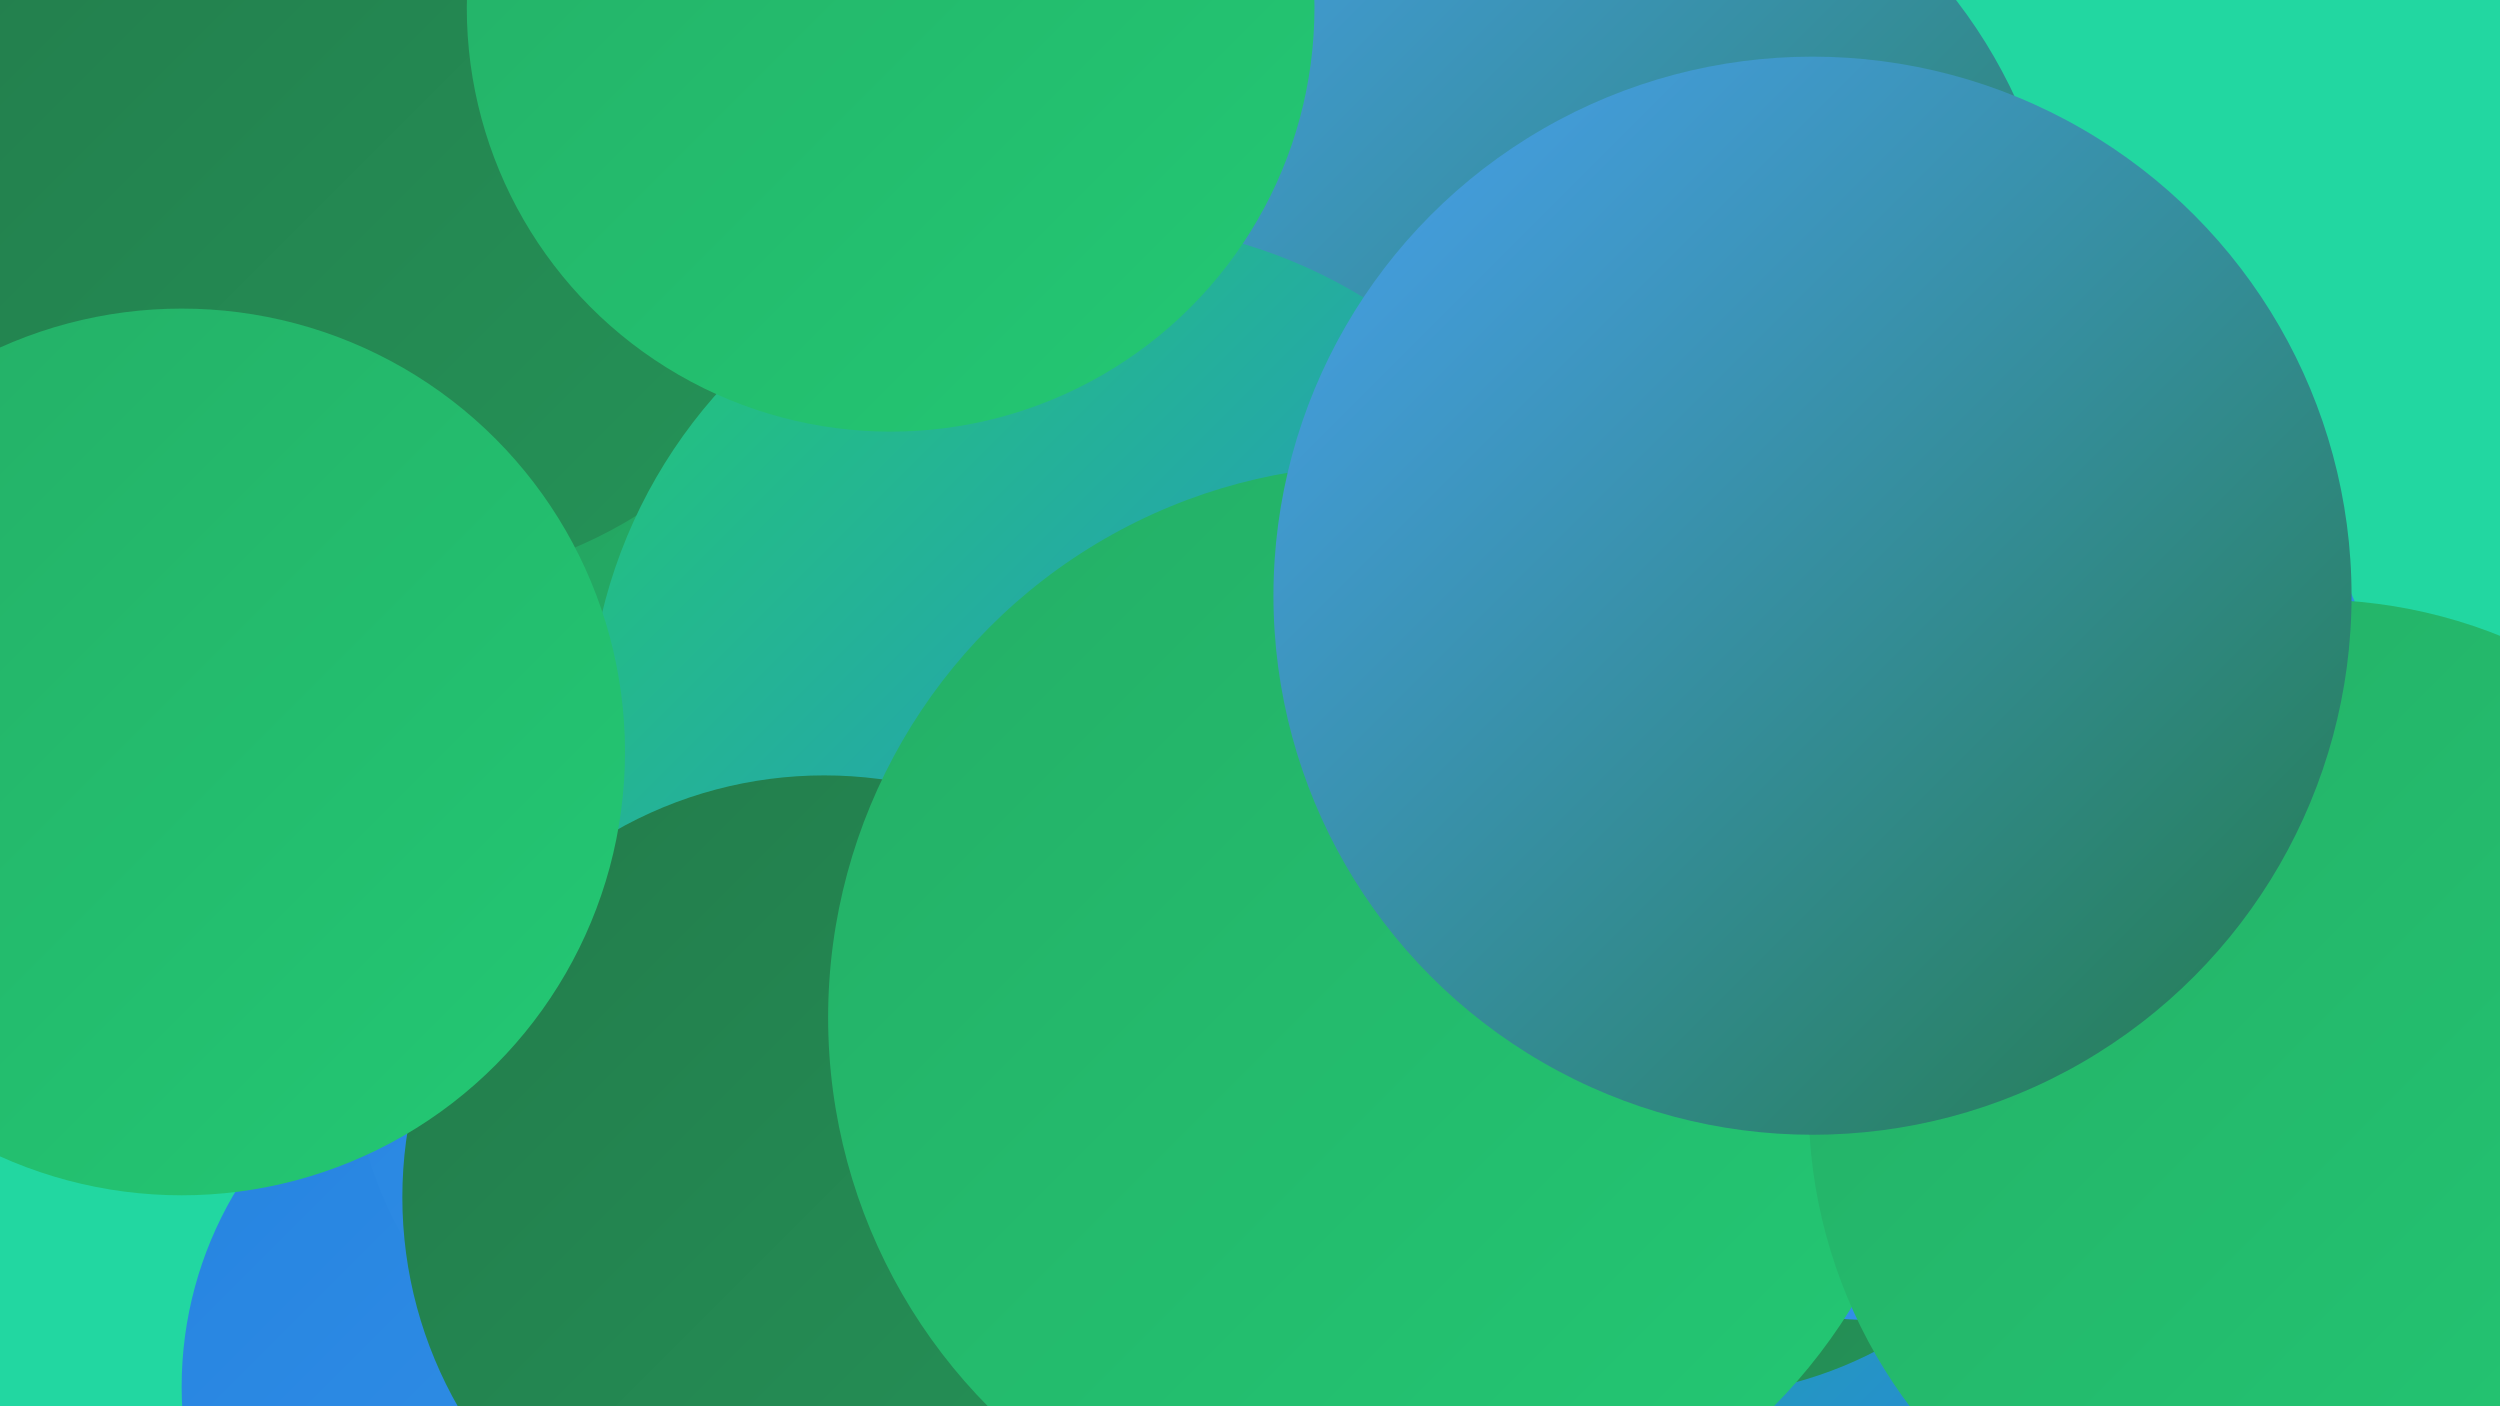
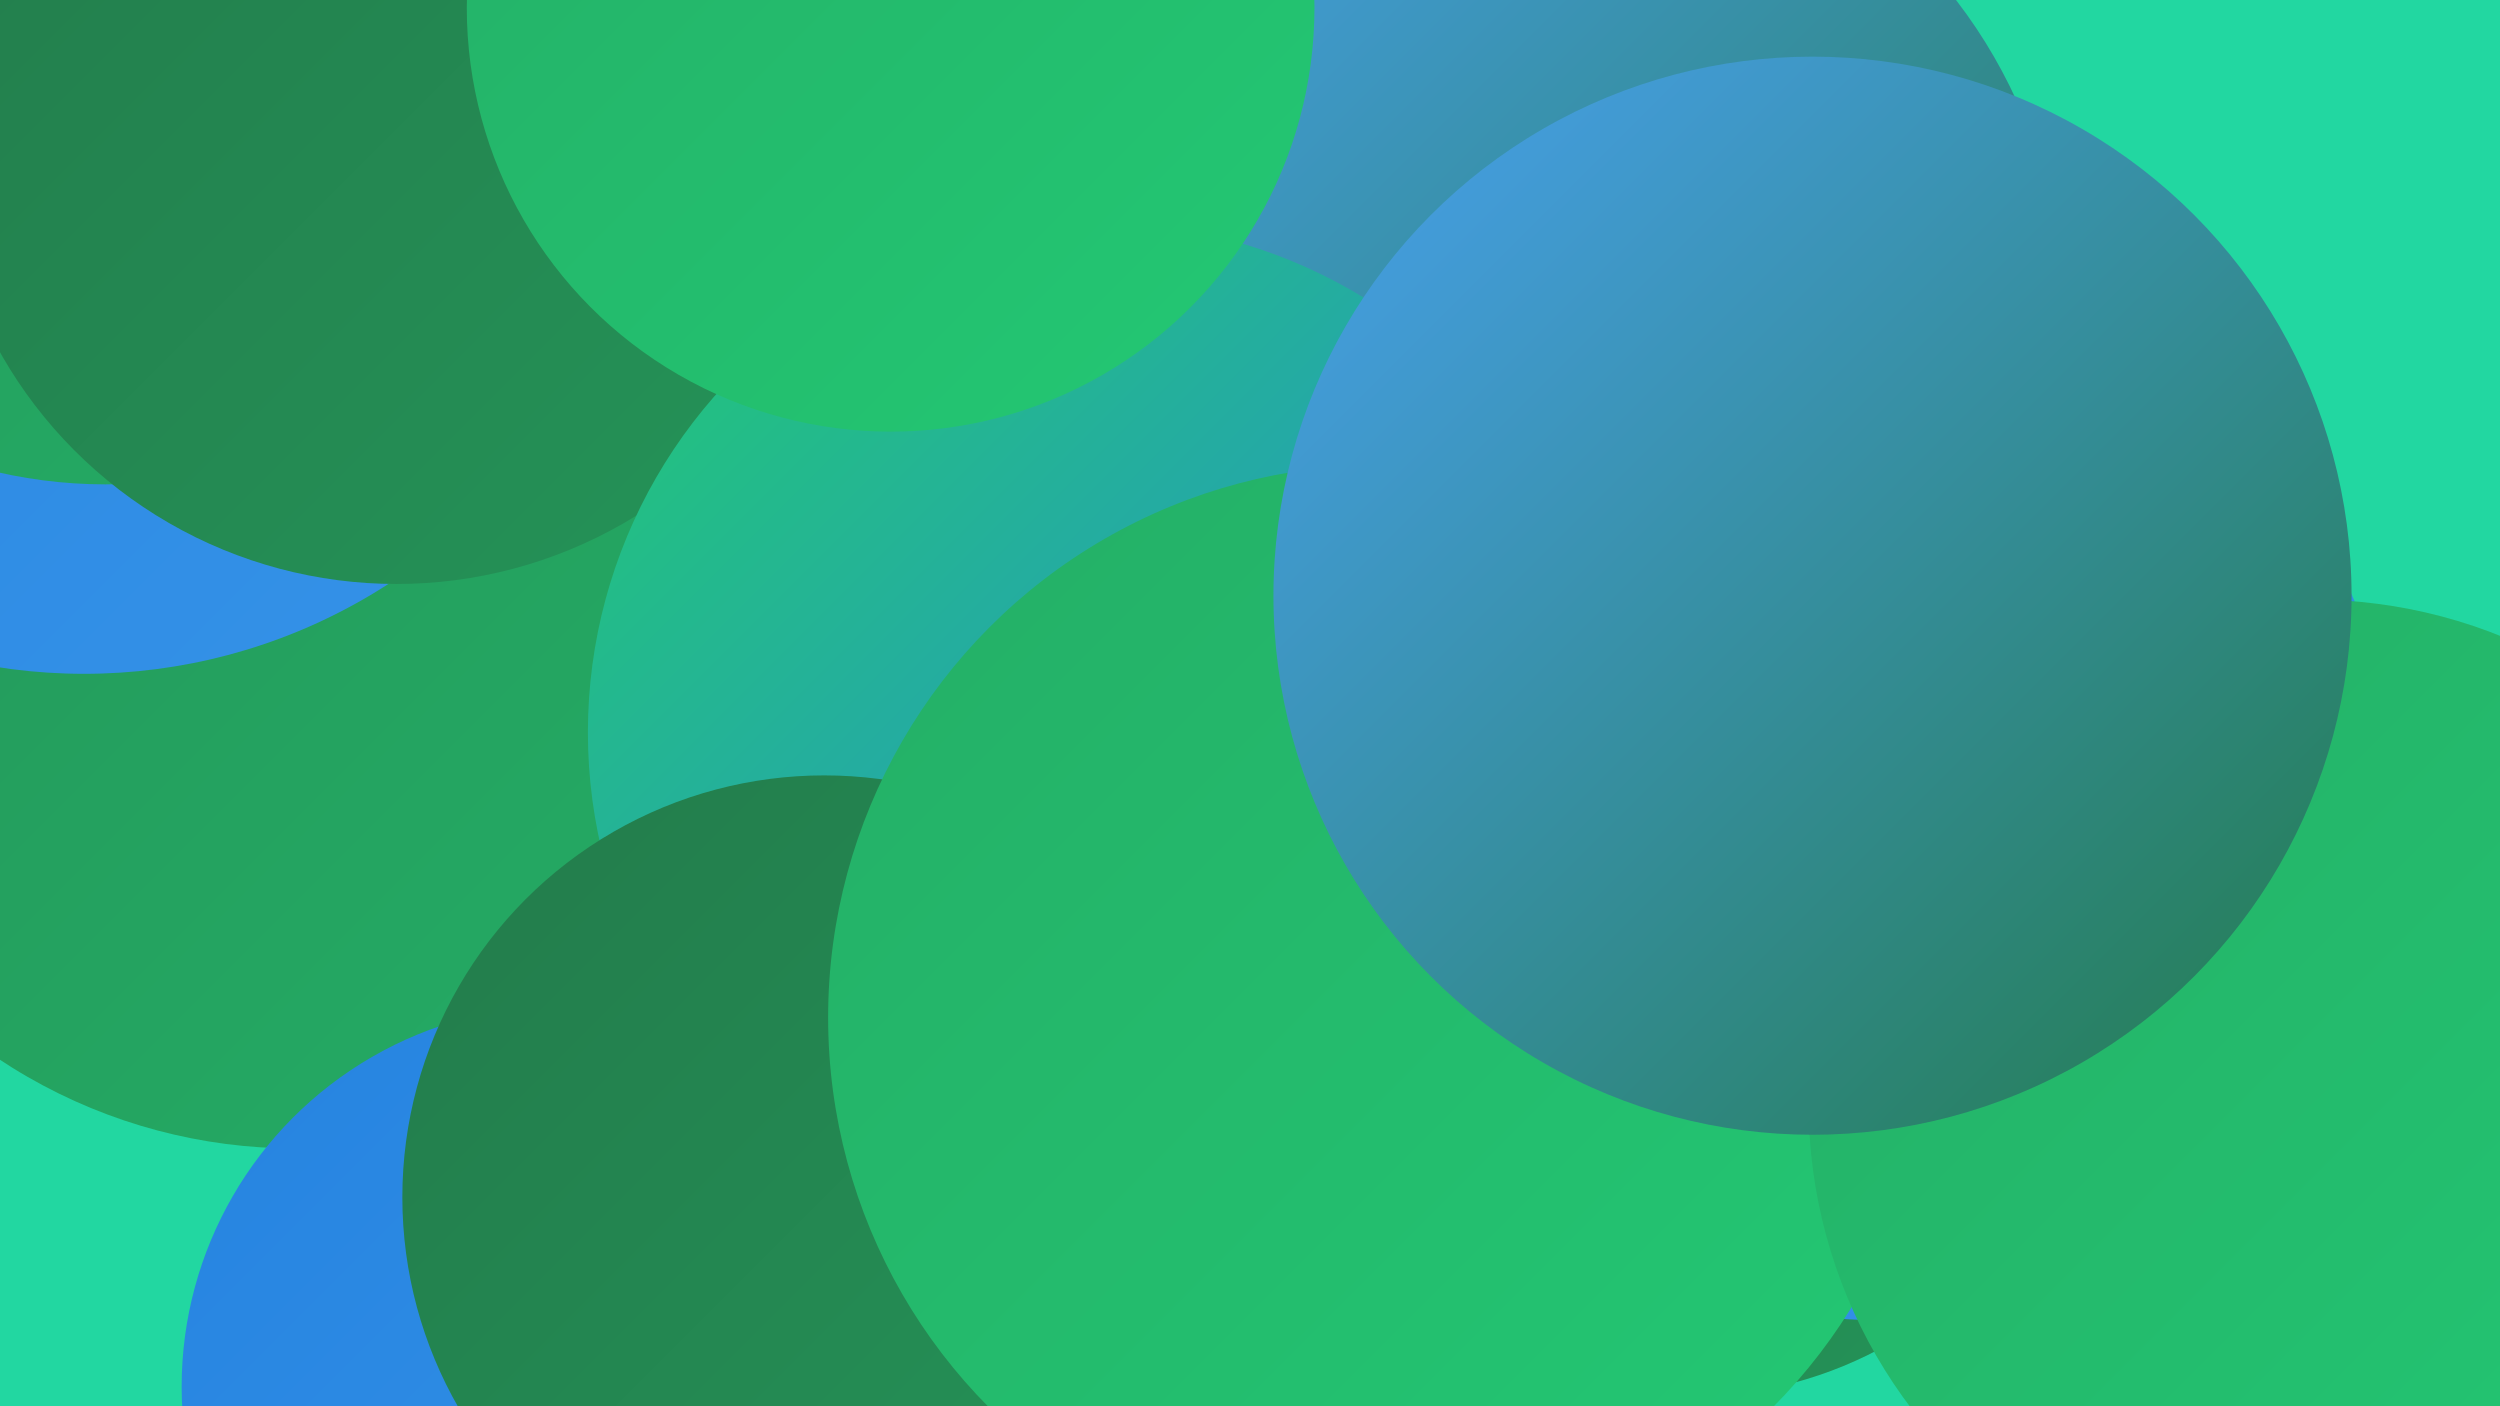
<svg xmlns="http://www.w3.org/2000/svg" width="1280" height="720">
  <defs>
    <linearGradient id="grad0" x1="0%" y1="0%" x2="100%" y2="100%">
      <stop offset="0%" style="stop-color:#237b4b;stop-opacity:1" />
      <stop offset="100%" style="stop-color:#249458;stop-opacity:1" />
    </linearGradient>
    <linearGradient id="grad1" x1="0%" y1="0%" x2="100%" y2="100%">
      <stop offset="0%" style="stop-color:#249458;stop-opacity:1" />
      <stop offset="100%" style="stop-color:#24ae66;stop-opacity:1" />
    </linearGradient>
    <linearGradient id="grad2" x1="0%" y1="0%" x2="100%" y2="100%">
      <stop offset="0%" style="stop-color:#24ae66;stop-opacity:1" />
      <stop offset="100%" style="stop-color:#23c974;stop-opacity:1" />
    </linearGradient>
    <linearGradient id="grad3" x1="0%" y1="0%" x2="100%" y2="100%">
      <stop offset="0%" style="stop-color:#23c974;stop-opacity:1" />
      <stop offset="100%" style="stop-color:#2583e0;stop-opacity:1" />
    </linearGradient>
    <linearGradient id="grad4" x1="0%" y1="0%" x2="100%" y2="100%">
      <stop offset="0%" style="stop-color:#2583e0;stop-opacity:1" />
      <stop offset="100%" style="stop-color:#3693e8;stop-opacity:1" />
    </linearGradient>
    <linearGradient id="grad5" x1="0%" y1="0%" x2="100%" y2="100%">
      <stop offset="0%" style="stop-color:#3693e8;stop-opacity:1" />
      <stop offset="100%" style="stop-color:#48a1f0;stop-opacity:1" />
    </linearGradient>
    <linearGradient id="grad6" x1="0%" y1="0%" x2="100%" y2="100%">
      <stop offset="0%" style="stop-color:#48a1f0;stop-opacity:1" />
      <stop offset="100%" style="stop-color:#237b4b;stop-opacity:1" />
    </linearGradient>
  </defs>
  <rect width="1280" height="720" fill="#22d7a1" />
-   <circle cx="59" cy="9" r="196" fill="url(#grad0)" />
  <circle cx="151" cy="314" r="274" fill="url(#grad1)" />
  <circle cx="563" cy="669" r="202" fill="url(#grad2)" />
-   <circle cx="902" cy="485" r="256" fill="url(#grad3)" />
-   <circle cx="200" cy="131" r="258" fill="url(#grad1)" />
  <circle cx="794" cy="160" r="262" fill="url(#grad6)" />
  <circle cx="288" cy="710" r="195" fill="url(#grad4)" />
  <circle cx="43" cy="58" r="287" fill="url(#grad4)" />
  <circle cx="54" cy="0" r="248" fill="url(#grad1)" />
  <circle cx="203" cy="66" r="233" fill="url(#grad0)" />
-   <circle cx="381" cy="534" r="201" fill="url(#grad4)" />
  <circle cx="865" cy="508" r="207" fill="url(#grad0)" />
  <circle cx="562" cy="375" r="261" fill="url(#grad3)" />
  <circle cx="963" cy="412" r="264" fill="url(#grad4)" />
  <circle cx="422" cy="613" r="216" fill="url(#grad0)" />
  <circle cx="456" cy="4" r="217" fill="url(#grad2)" />
  <circle cx="707" cy="521" r="283" fill="url(#grad2)" />
  <circle cx="1184" cy="565" r="258" fill="url(#grad2)" />
  <circle cx="928" cy="305" r="276" fill="url(#grad6)" />
-   <circle cx="93" cy="385" r="227" fill="url(#grad2)" />
</svg>